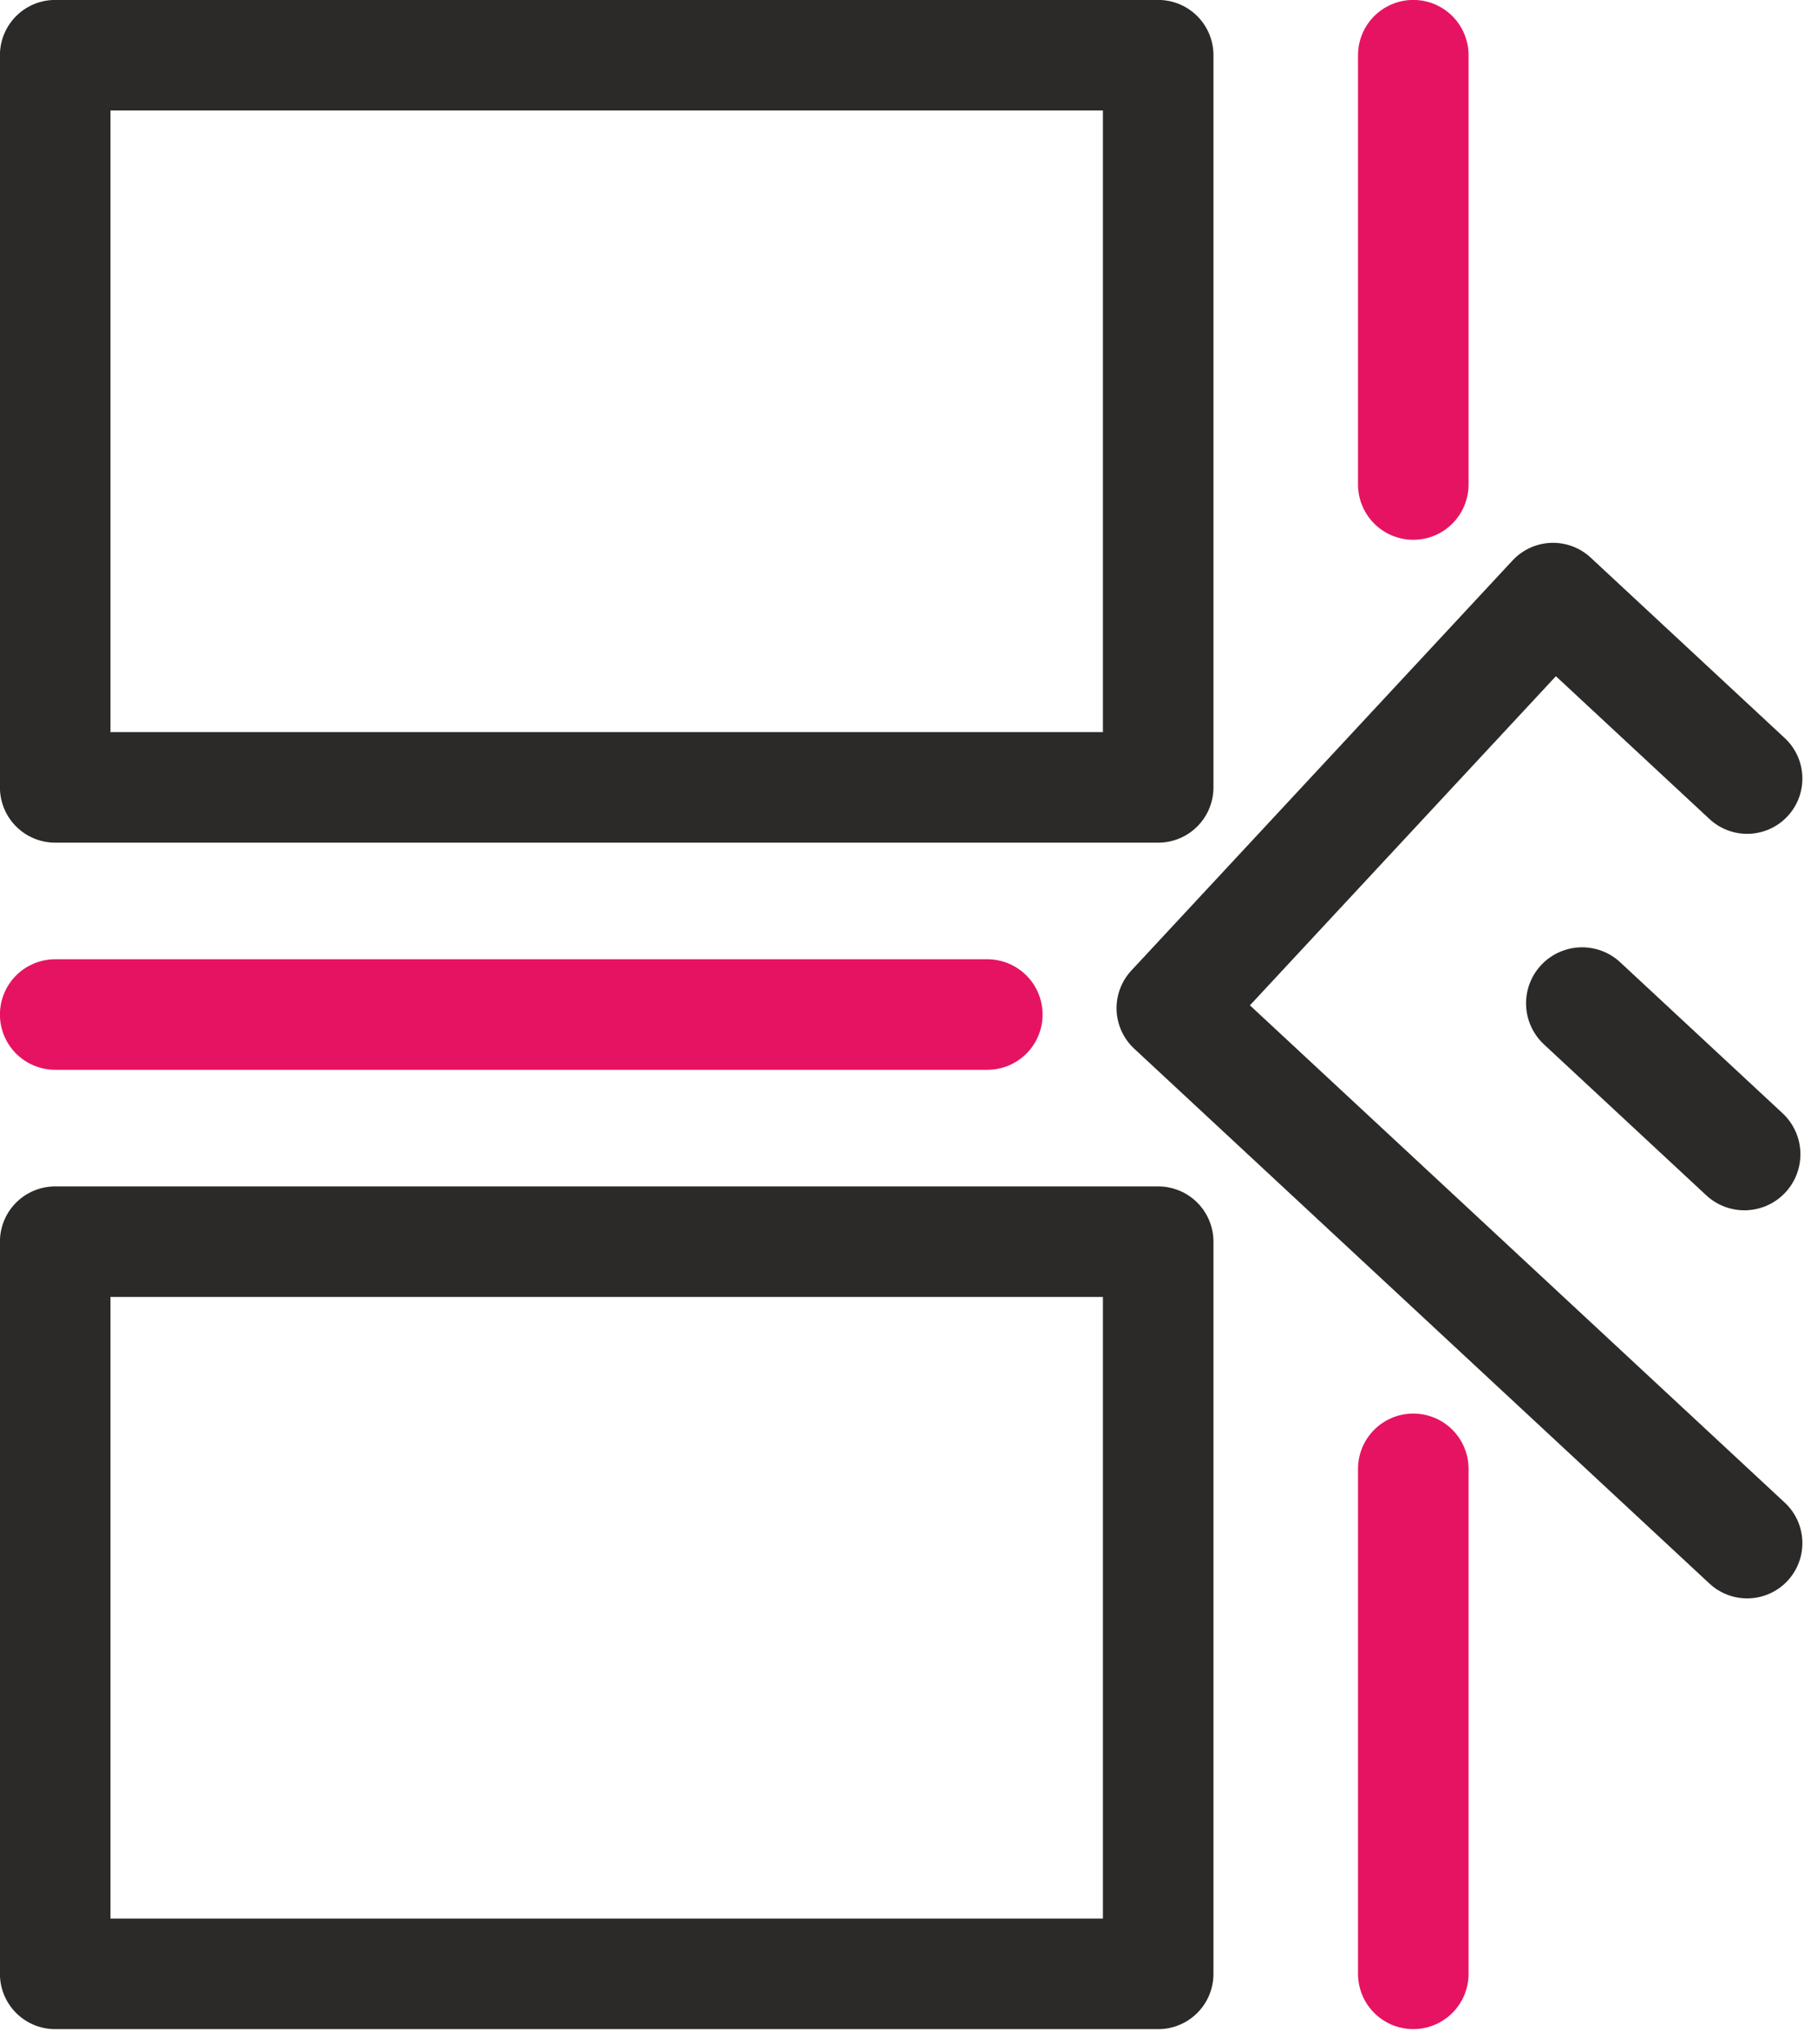
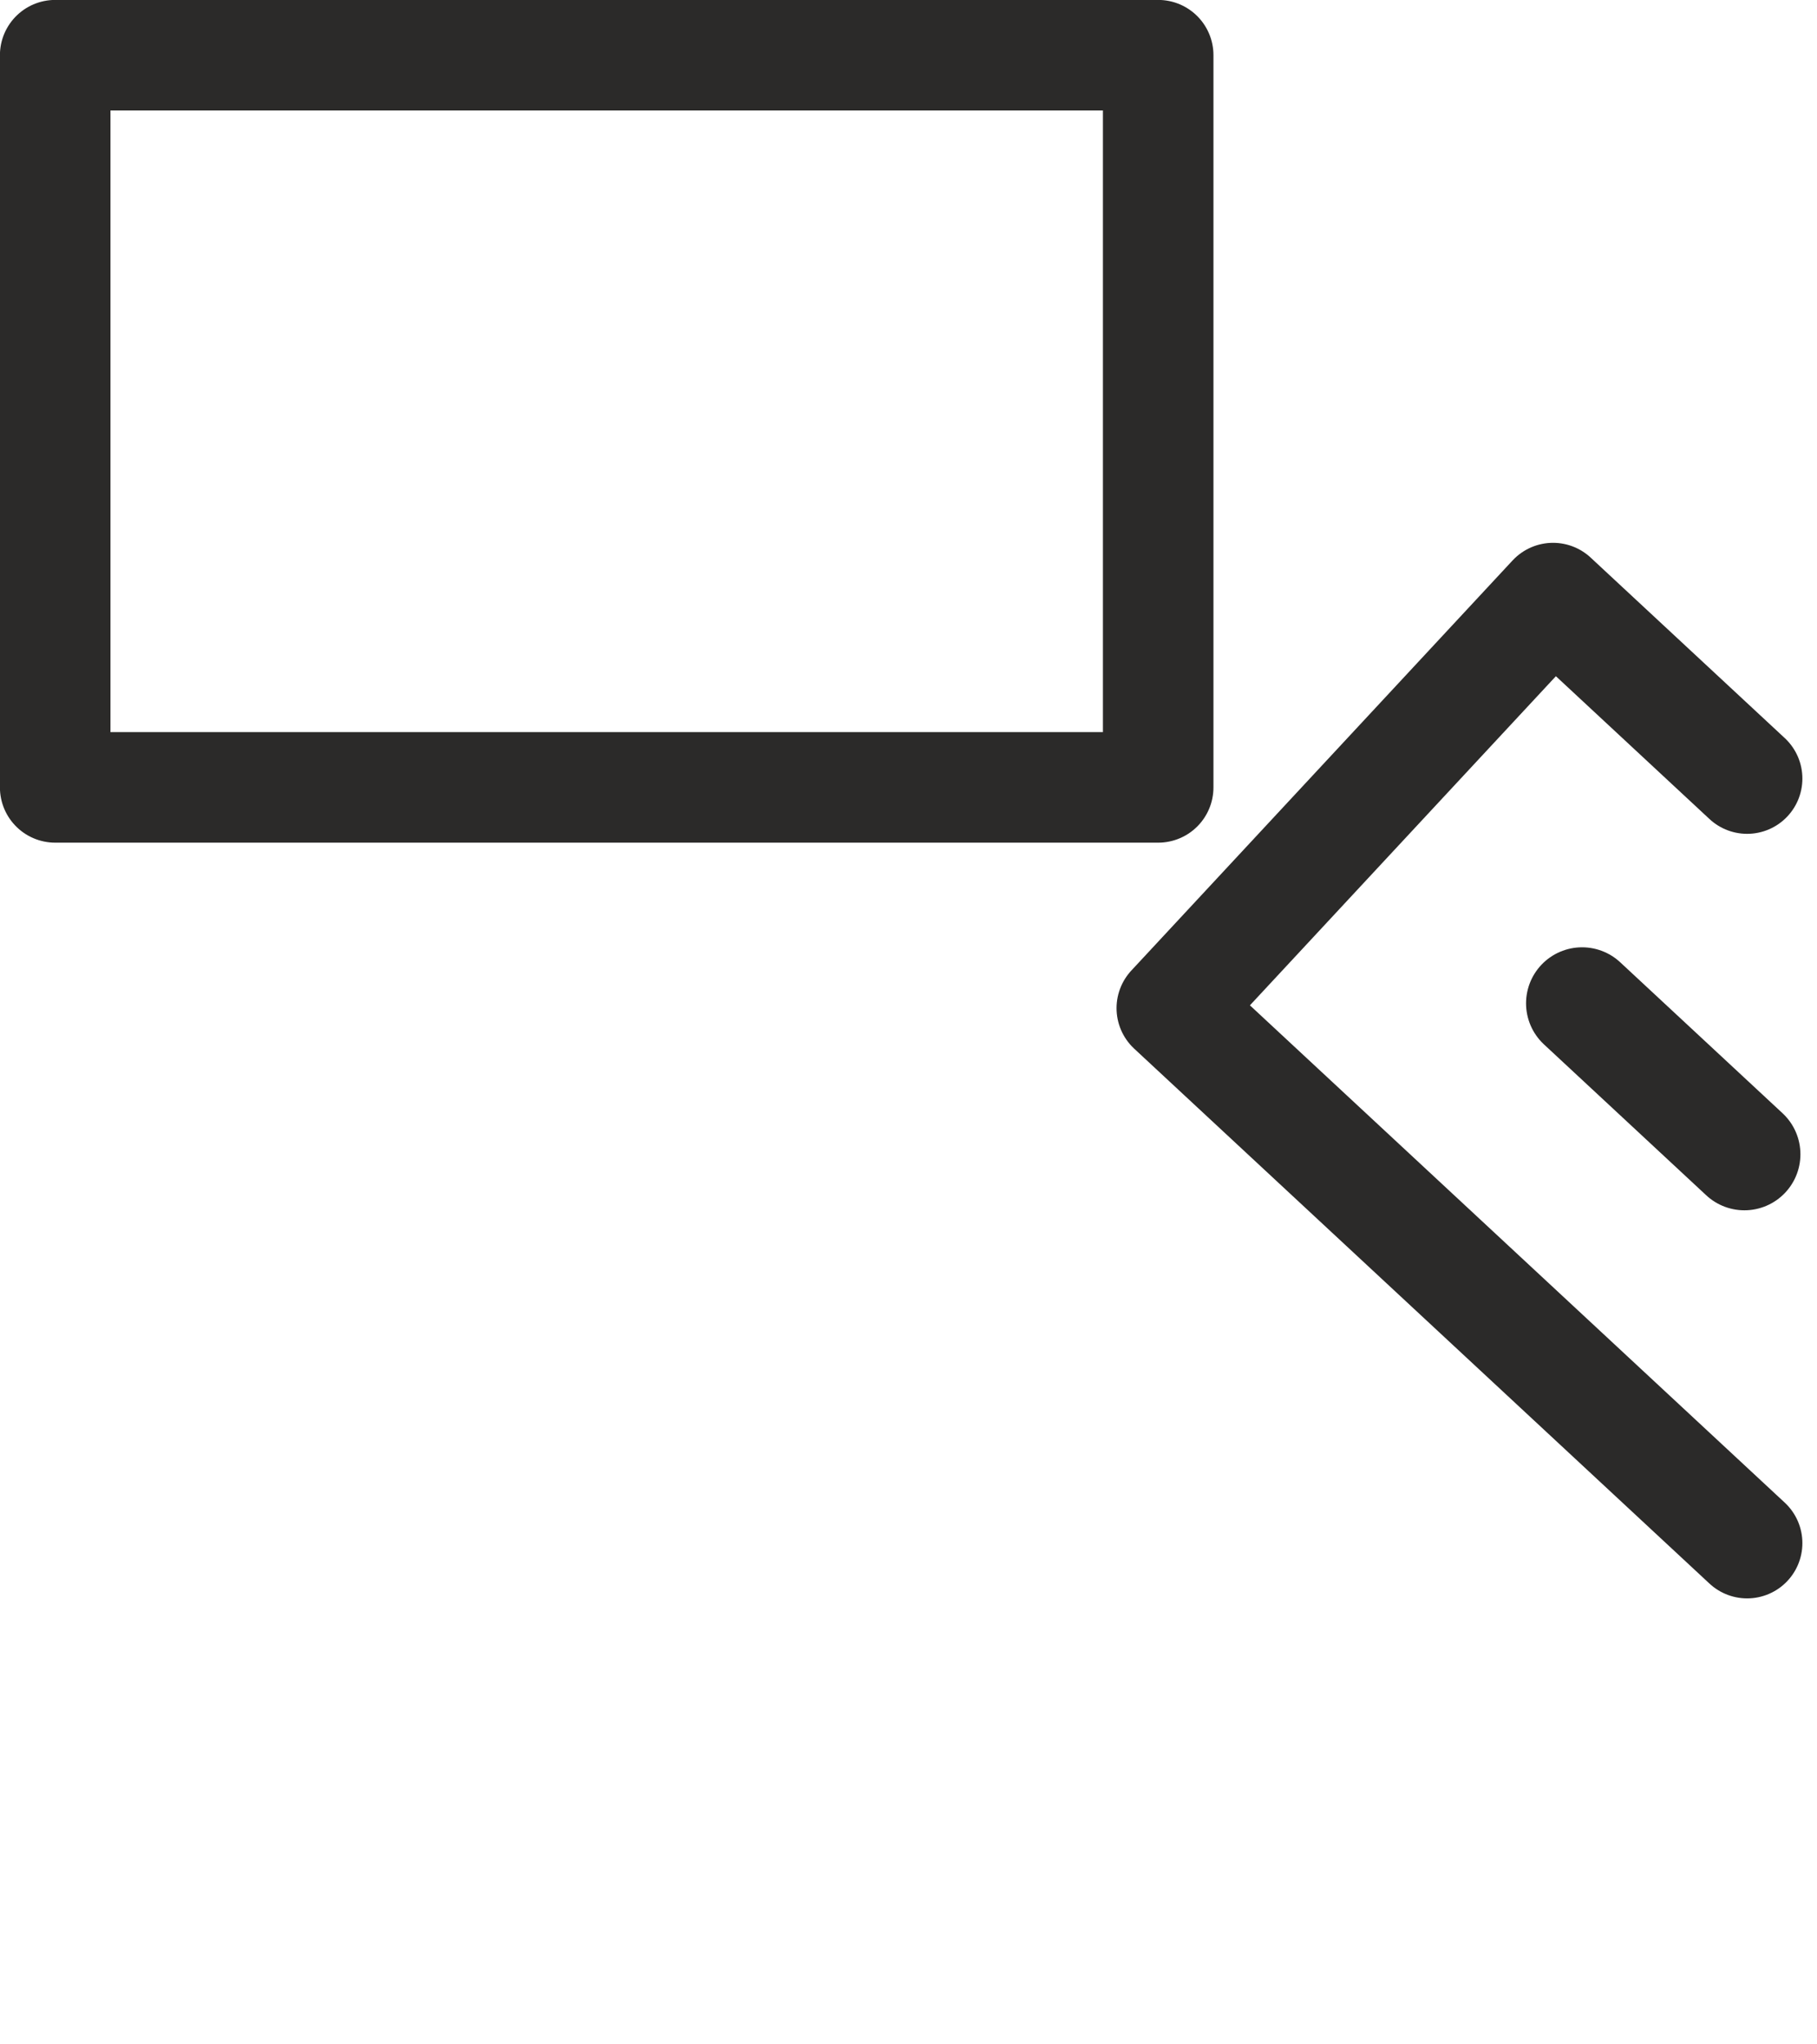
<svg xmlns="http://www.w3.org/2000/svg" width="100%" height="100%" viewBox="0 0 48 54" version="1.1" xml:space="preserve" style="fill-rule:evenodd;clip-rule:evenodd;stroke-linecap:round;stroke-linejoin:round;stroke-miterlimit:1.5;">
  <rect x="1.458" y="1.458" width="29.138" height="19.34" style="fill:none;stroke:rgb(43,42,41);stroke-width:2.92px;" />
-   <rect x="1.458" y="32.798" width="29.138" height="19.34" style="fill:none;stroke:rgb(43,42,41);stroke-width:2.92px;" />
-   <path d="M37.335,38.798L37.335,52.137" style="fill:none;stroke:rgb(230,19,98);stroke-width:2.92px;" />
-   <path d="M37.335,1.458L37.335,12.798" style="fill:none;stroke:rgb(230,19,98);stroke-width:2.92px;" />
-   <path d="M1.458,26.798L26.082,26.798" style="fill:none;stroke:rgb(230,19,98);stroke-width:2.92px;" />
  <path d="M46.082,30.489L41.794,26.502" style="fill:none;stroke:rgb(43,42,41);stroke-width:2.96px;" />
  <path d="M46.154,40.76L30.956,26.63L41.027,15.798L46.154,20.565" style="fill:none;stroke:rgb(43,42,41);stroke-width:2.92px;" />
</svg>